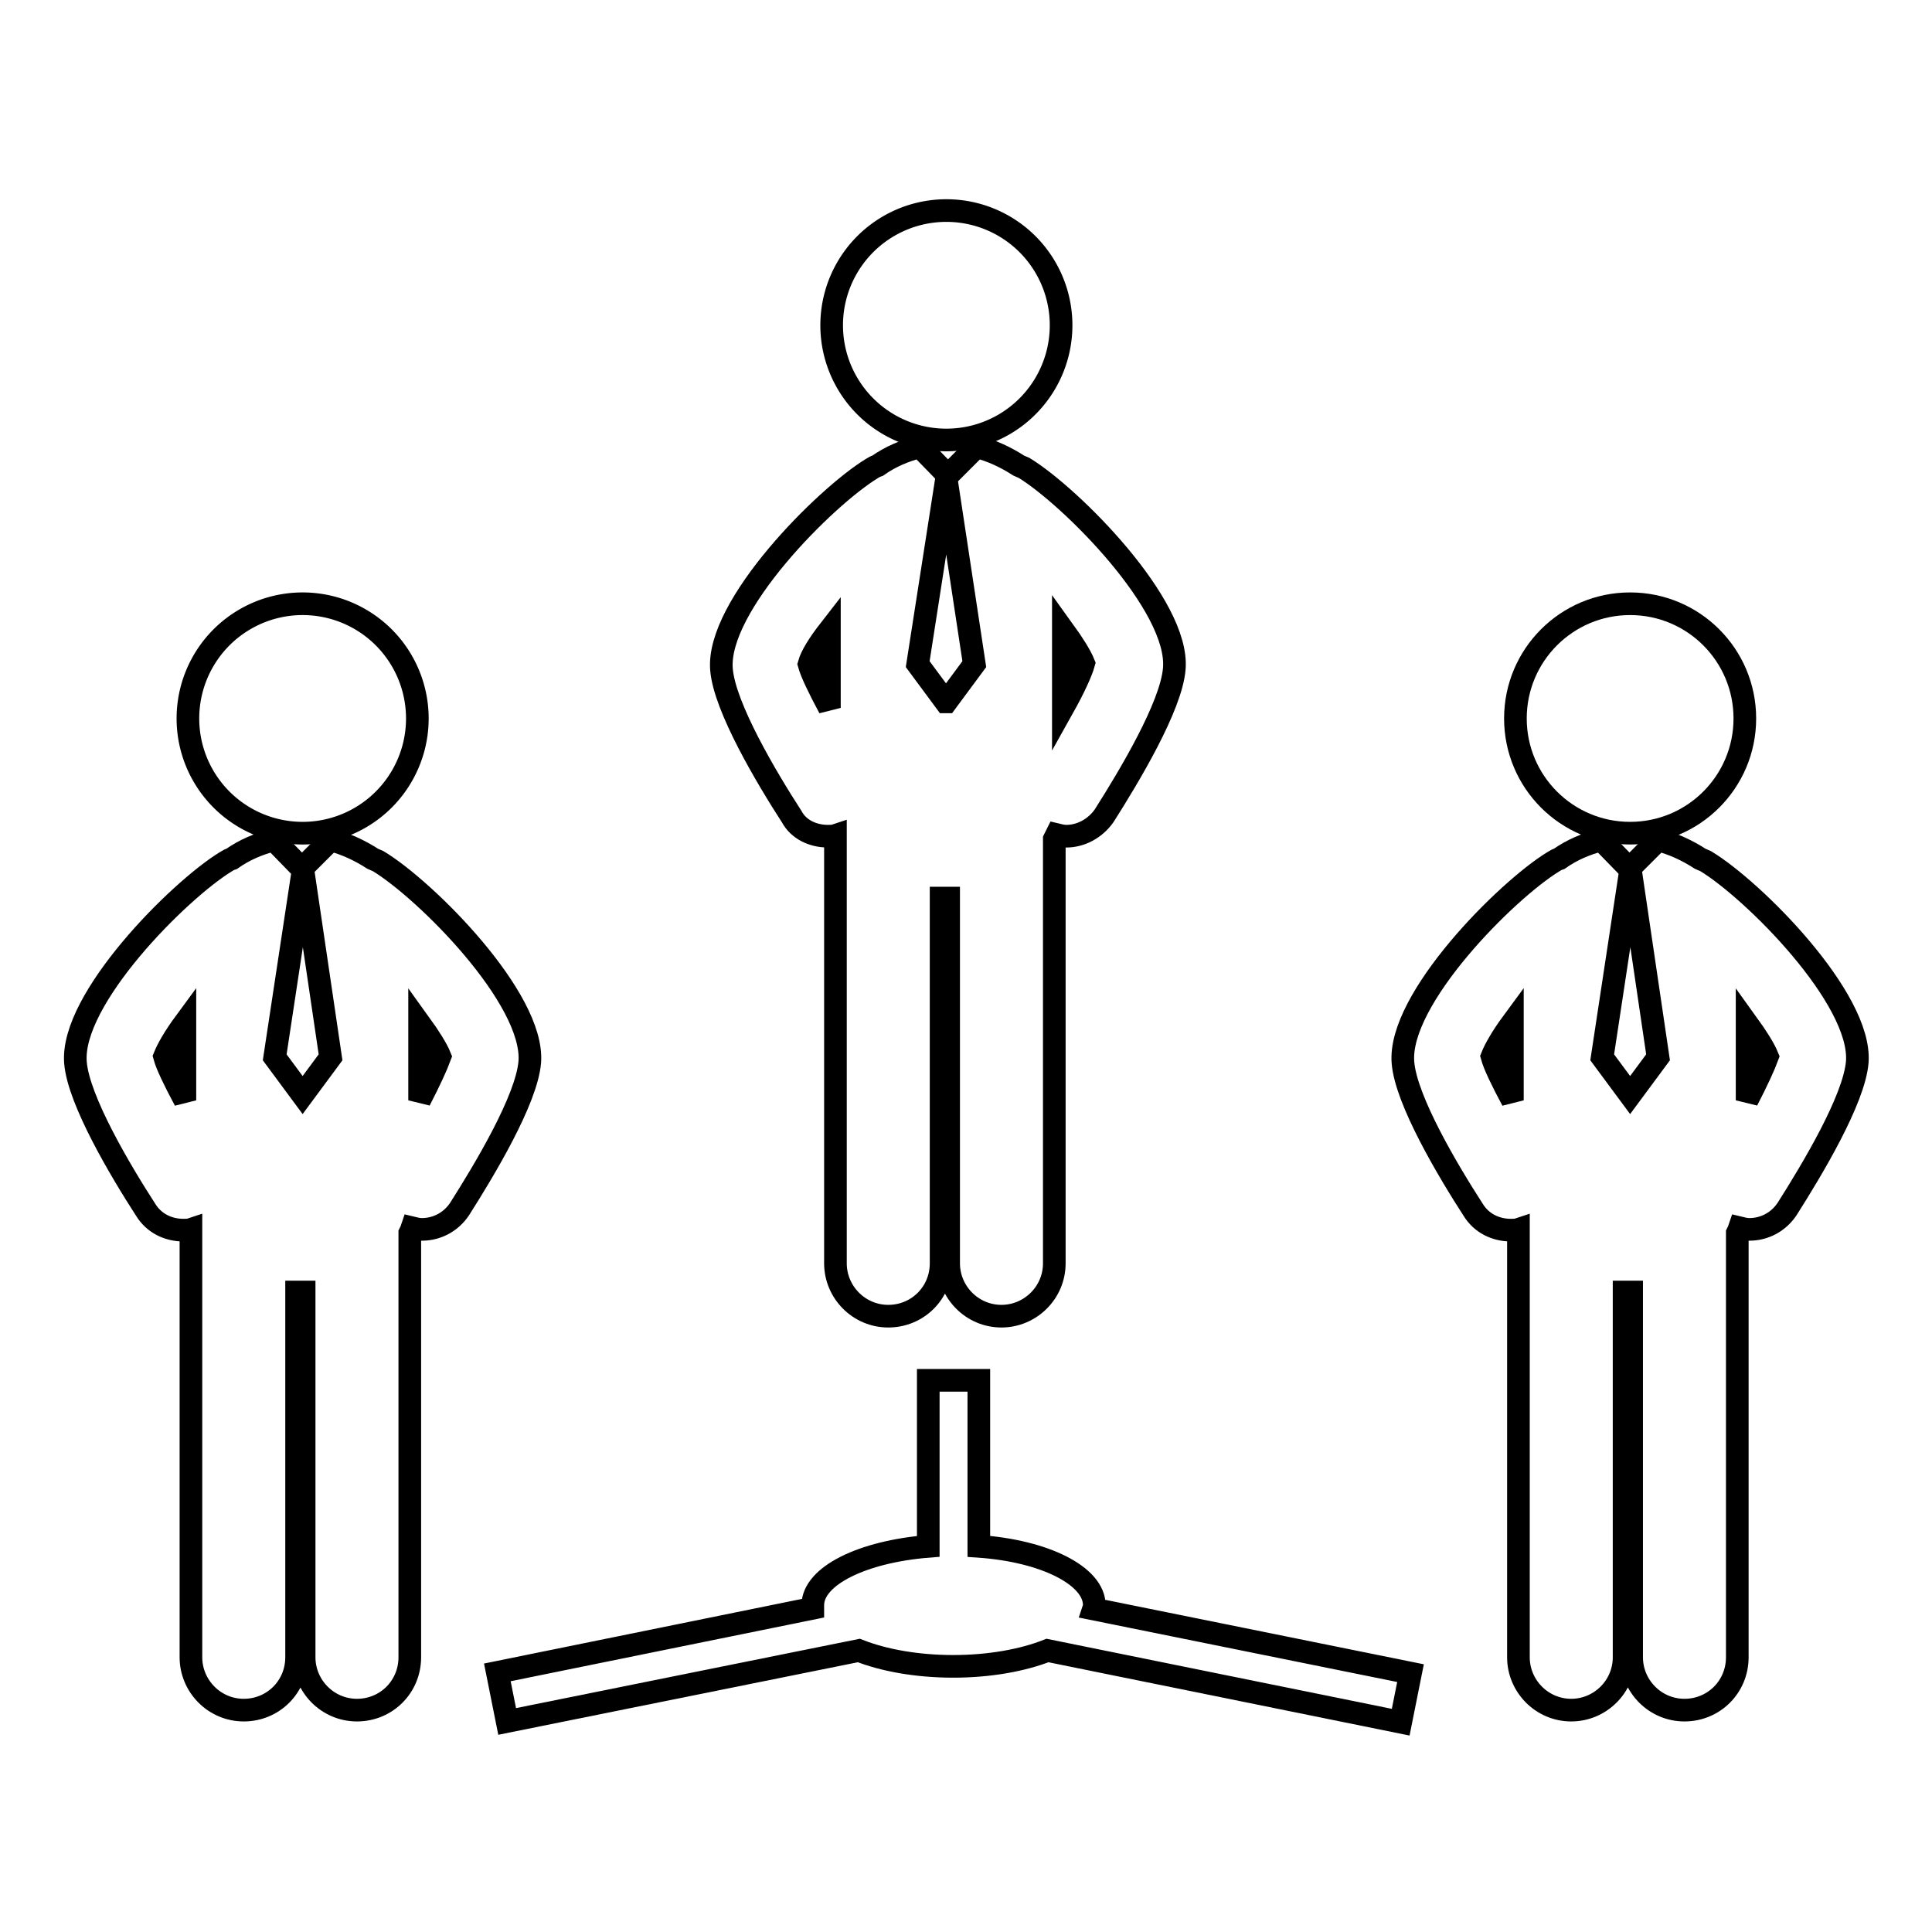
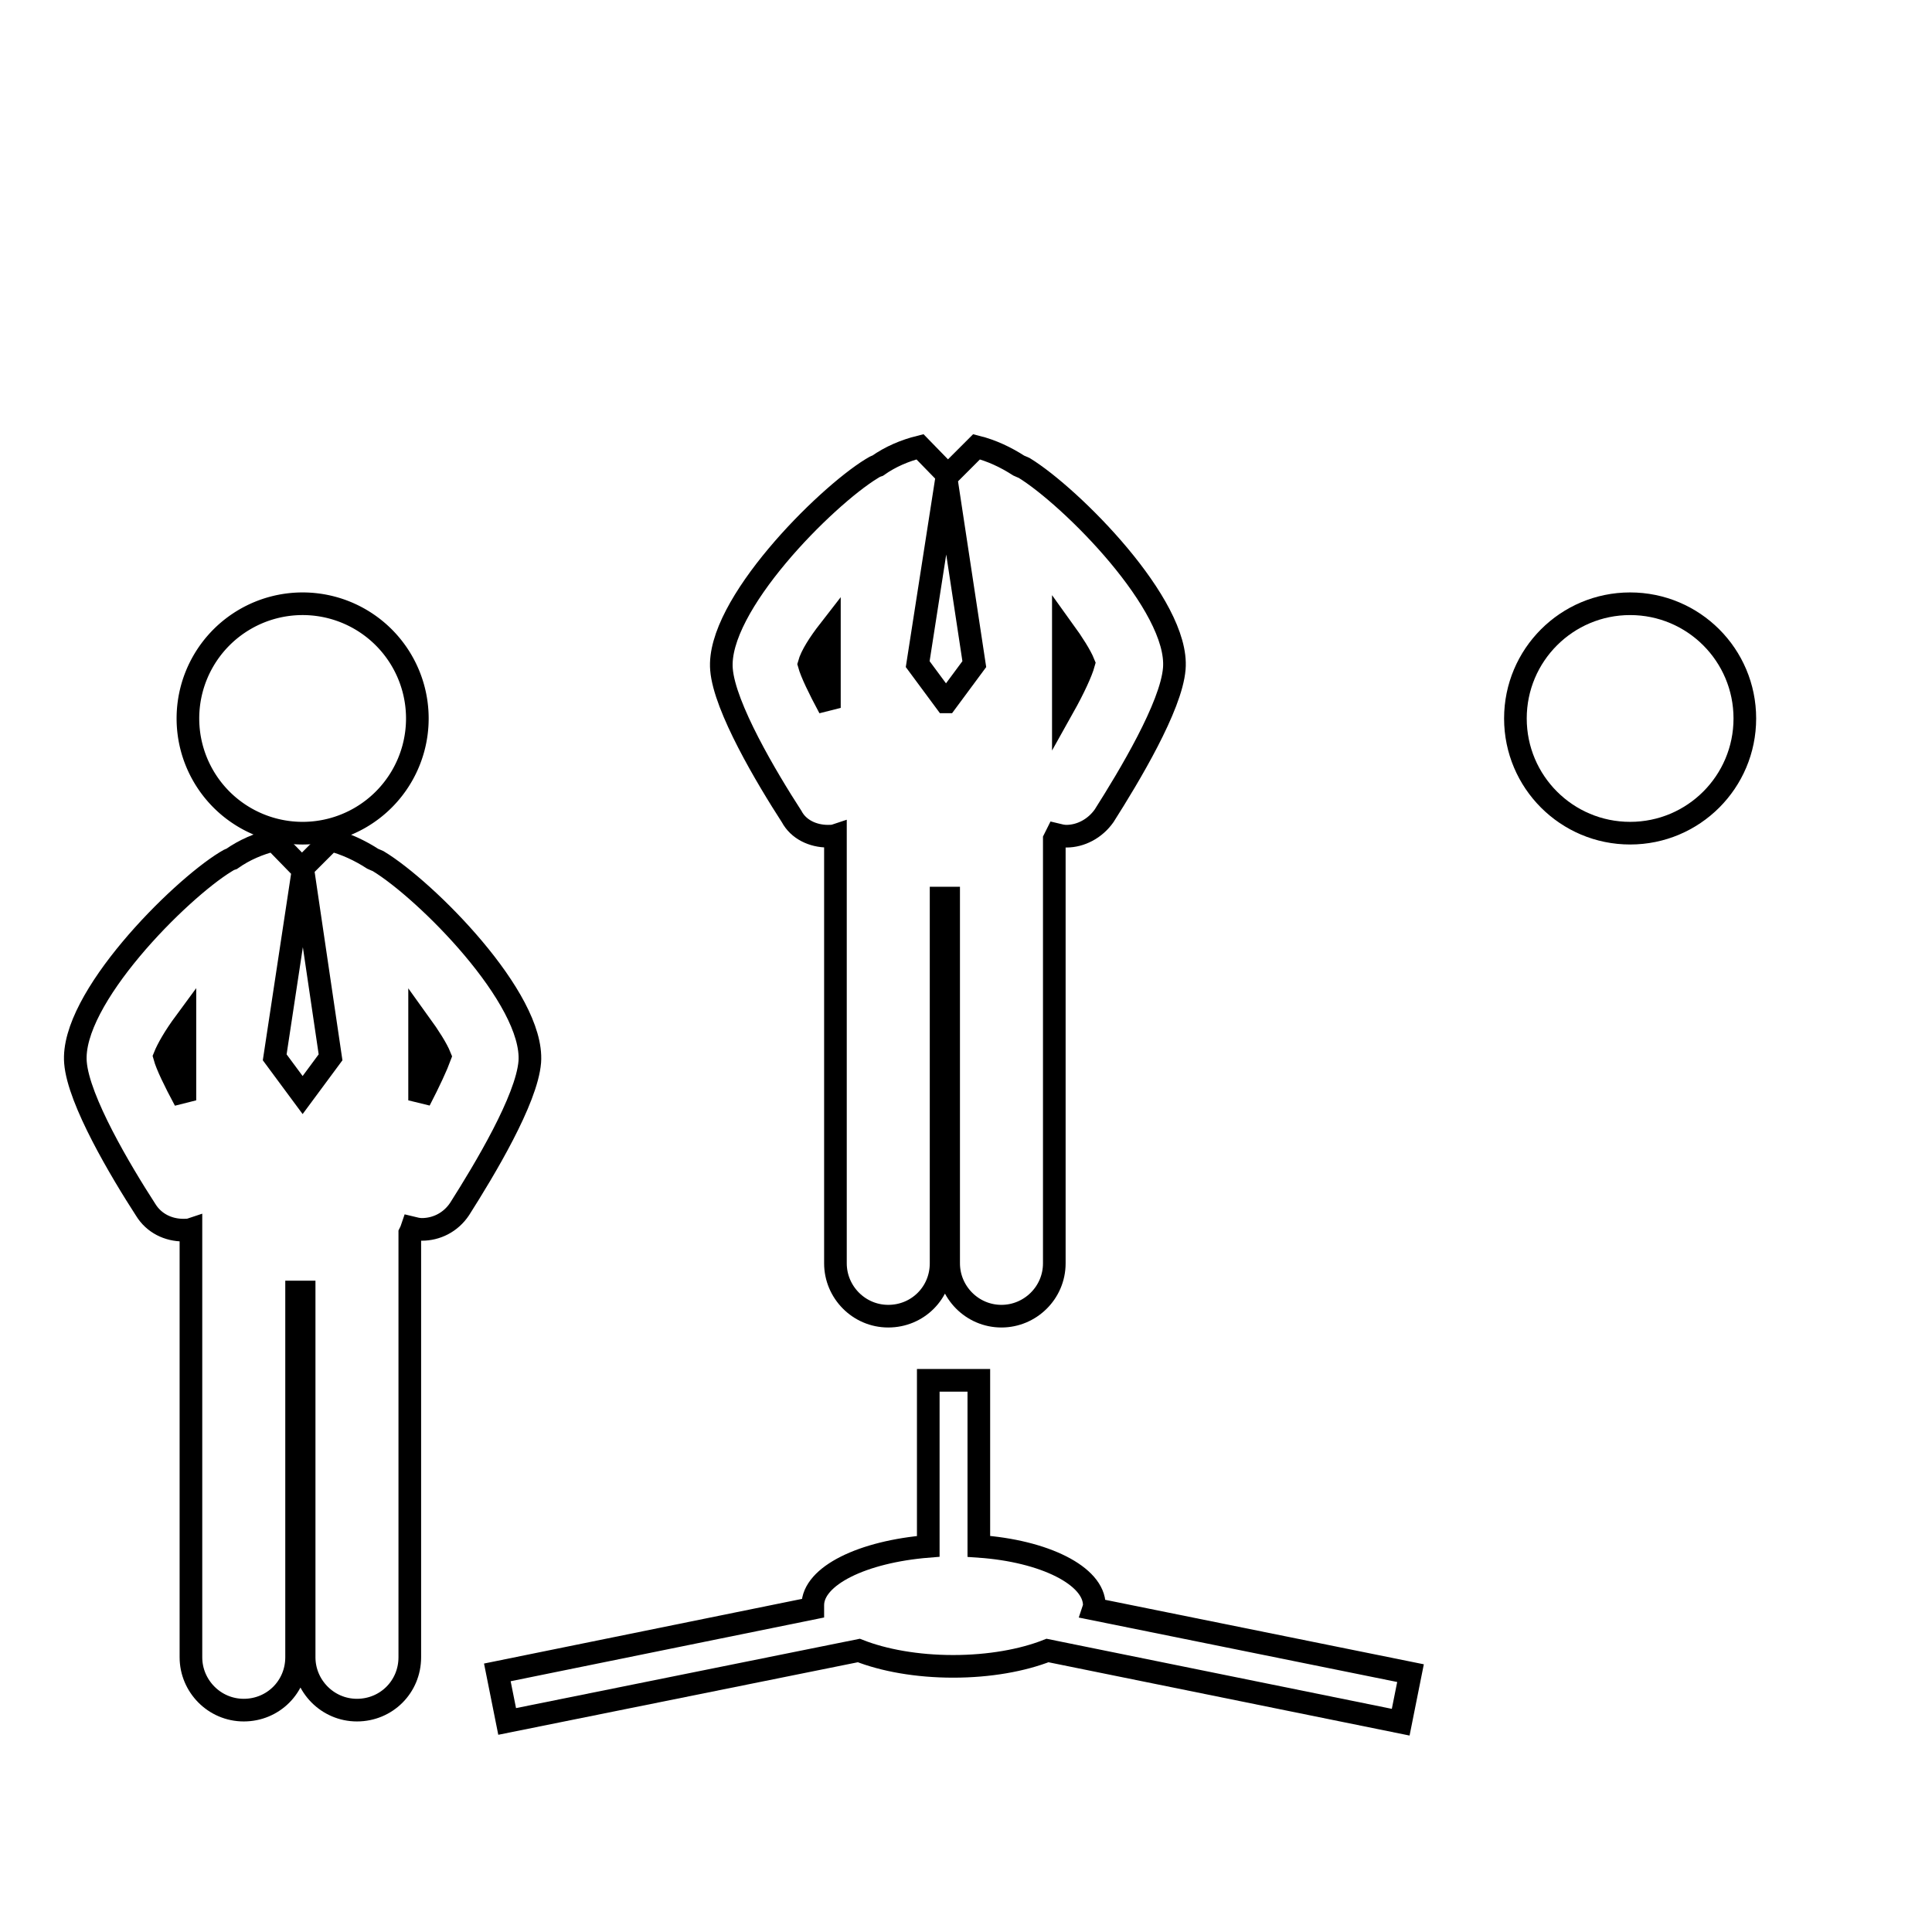
<svg xmlns="http://www.w3.org/2000/svg" version="1.1" x="0px" y="0px" viewBox="0 0 256 256" enable-background="new 0 0 256 256" xml:space="preserve">
  <g>
    <g>
      <g>
        <g>
          <path stroke-width="3" fill-opacity="0" stroke="#000000" d="M145,212.7c0-3.9-6.6-7.2-15.3-7.8v-22h-6.7v22c-8.7,0.7-15.3,3.9-15.3,7.8c0,0.1,0,0.2,0,0.4l-41.8,8.5l1.3,6.5l46.6-9.4c3.3,1.3,7.7,2.1,12.5,2.1c4.8,0,9.2-0.8,12.5-2.1l46.8,9.5l1.3-6.5l-42-8.5C145,212.9,145,212.8,145,212.7z" />
-           <path stroke-width="3" fill-opacity="0" stroke="#000000" d="M110.2 43.1a15.2 15.2 0 1 0 30.4 0a15.2 15.2 0 1 0 -30.4 0z" />
-           <path stroke-width="3" fill-opacity="0" stroke="#000000" d="M109.7,110.8c0.3,0,0.7,0,1-0.1c0,0.1,0,0.3,0,0.4v56.3c0,3.8,3.1,7,7,7s7-3.1,7-7v-48.4c0.3,0,0.6,0,0.8,0c0,0,0.1,0,0.2,0v48.4c0,3.8,3.1,7,7,7l0,0c3.8,0,7-3.1,7-7v-56.2c0.1-0.2,0.2-0.4,0.3-0.6c0.4,0.1,0.9,0.2,1.3,0.2c1.9,0,3.8-1,5-2.7c3.3-5.2,8.9-14.5,9.3-19.5c0.7-8.4-13.7-22.8-19.9-26.6c-0.2-0.1-0.5-0.2-0.7-0.3c-1.7-1.1-3.6-2-5.6-2.5l-3.8,3.8l-3.7-3.8c0,0,0,0,0,0c-2,0.5-3.9,1.3-5.6,2.5c-0.3,0.1-0.5,0.2-0.8,0.4c-6.2,3.8-20.6,18.2-19.9,26.6c0.4,5,6,14.4,9.3,19.5C105.8,109.9,107.7,110.8,109.7,110.8z M140.9,83.5c1.3,1.8,2.3,3.4,2.7,4.4c-0.3,1.1-1.3,3.3-2.7,5.8V83.5z M125.4,63.6L125.4,63.6l3.7,24.4l-3.7,5h-0.1l-3.7-5L125.4,63.6z M109.9,83.5v10.3c-1.4-2.6-2.4-4.7-2.7-5.8C107.5,86.9,108.5,85.3,109.9,83.5z" />
+           <path stroke-width="3" fill-opacity="0" stroke="#000000" d="M109.7,110.8c0.3,0,0.7,0,1-0.1c0,0.1,0,0.3,0,0.4v56.3c0,3.8,3.1,7,7,7s7-3.1,7-7v-48.4c0.3,0,0.6,0,0.8,0c0,0,0.1,0,0.2,0v48.4c0,3.8,3.1,7,7,7l0,0c3.8,0,7-3.1,7-7v-56.2c0.1-0.2,0.2-0.4,0.3-0.6c0.4,0.1,0.9,0.2,1.3,0.2c1.9,0,3.8-1,5-2.7c3.3-5.2,8.9-14.5,9.3-19.5c0.7-8.4-13.7-22.8-19.9-26.6c-0.2-0.1-0.5-0.2-0.7-0.3c-1.7-1.1-3.6-2-5.6-2.5l-3.8,3.8l-3.7-3.8c0,0,0,0,0,0c-2,0.5-3.9,1.3-5.6,2.5c-0.3,0.1-0.5,0.2-0.8,0.4c-6.2,3.8-20.6,18.2-19.9,26.6c0.4,5,6,14.4,9.3,19.5C105.8,109.9,107.7,110.8,109.7,110.8z M140.9,83.5c1.3,1.8,2.3,3.4,2.7,4.4c-0.3,1.1-1.3,3.3-2.7,5.8V83.5z M125.4,63.6L125.4,63.6l3.7,24.4l-3.7,5h-0.1l-3.7-5z M109.9,83.5v10.3c-1.4-2.6-2.4-4.7-2.7-5.8C107.5,86.9,108.5,85.3,109.9,83.5z" />
          <path stroke-width="3" fill-opacity="0" stroke="#000000" d="M216,80c8.4,0,15.2,6.8,15.2,15.2s-6.8,15.2-15.2,15.2c-8.4,0-15.2-6.8-15.2-15.2S207.6,80,216,80z" />
-           <path stroke-width="3" fill-opacity="0" stroke="#000000" d="M226,114.1c-0.2-0.1-0.5-0.2-0.7-0.3c-1.7-1.1-3.6-2-5.6-2.5l-3.8,3.8l-3.7-3.8c0,0,0,0,0,0c-2,0.5-3.9,1.3-5.6,2.5c-0.3,0.1-0.5,0.2-0.8,0.4c-6.2,3.8-20.6,18.2-19.9,26.6c0.4,5,6,14.4,9.3,19.5c1.1,1.8,3,2.7,5,2.7c0.3,0,0.7,0,1-0.1c0,0.1,0,0.3,0,0.4v56.3c0,3.8,3.1,7,7,7c3.8,0,7-3.1,7-7v-48.4c0.3,0,0.6,0,0.8,0c0,0,0.1,0,0.2,0v48.4c0,3.8,3.1,7,7,7l0,0c3.9,0,7-3.1,7-7v-56.2c0.1-0.2,0.2-0.4,0.3-0.7c0.4,0.1,0.9,0.2,1.3,0.2c1.9,0,3.8-0.9,5-2.7c3.3-5.2,8.9-14.5,9.3-19.5C246.7,132.3,232.3,117.9,226,114.1z M200.4,145.8c-1.4-2.6-2.4-4.7-2.7-5.8c0.4-1,1.3-2.6,2.7-4.5V145.8z M216,145.1L216,145.1l-3.7-5l3.7-24.4h0.1l3.6,24.4L216,145.1z M231.5,145.8v-10.2c1.3,1.8,2.3,3.4,2.7,4.4C233.8,141.1,232.8,143.3,231.5,145.8z" />
          <path stroke-width="3" fill-opacity="0" stroke="#000000" d="M24.9 95.2a15.2 15.2 0 1 0 30.4 0a15.2 15.2 0 1 0 -30.4 0z" />
          <path stroke-width="3" fill-opacity="0" stroke="#000000" d="M50.1,114.1c-0.2-0.1-0.5-0.2-0.7-0.3c-1.7-1.1-3.6-2-5.6-2.5l-3.8,3.8l-3.7-3.8c0,0,0,0,0,0c-2,0.5-3.9,1.3-5.6,2.5c-0.3,0.1-0.5,0.2-0.8,0.4c-6.2,3.8-20.6,18.2-19.9,26.6c0.4,5,6,14.4,9.3,19.5c1.1,1.8,3,2.7,5,2.7c0.3,0,0.7,0,1-0.1c0,0.1,0,0.3,0,0.4v56.3c0,3.8,3.1,7,7,7s7-3.1,7-7v-48.4c0.3,0,0.6,0,0.8,0c0,0,0.1,0,0.2,0v48.4c0,3.8,3.1,7,7,7l0,0c3.9,0,7-3.1,7-7v-56.2c0.1-0.2,0.2-0.4,0.3-0.7c0.4,0.1,0.9,0.2,1.3,0.2c1.9,0,3.8-0.9,5-2.7c3.3-5.2,8.9-14.5,9.3-19.5C70.8,132.3,56.4,117.9,50.1,114.1z M24.5,145.8c-1.4-2.6-2.4-4.7-2.7-5.8c0.4-1,1.3-2.6,2.7-4.5V145.8z M40.1,145.1L40.1,145.1l-3.7-5l3.7-24.4h0.1l3.6,24.4L40.1,145.1z M55.6,145.8v-10.2c1.3,1.8,2.3,3.4,2.7,4.4C57.9,141.1,56.9,143.3,55.6,145.8z" />
        </g>
      </g>
      <g />
      <g />
      <g />
      <g />
      <g />
      <g />
      <g />
      <g />
      <g />
      <g />
      <g />
      <g />
      <g />
      <g />
      <g />
    </g>
  </g>
</svg>